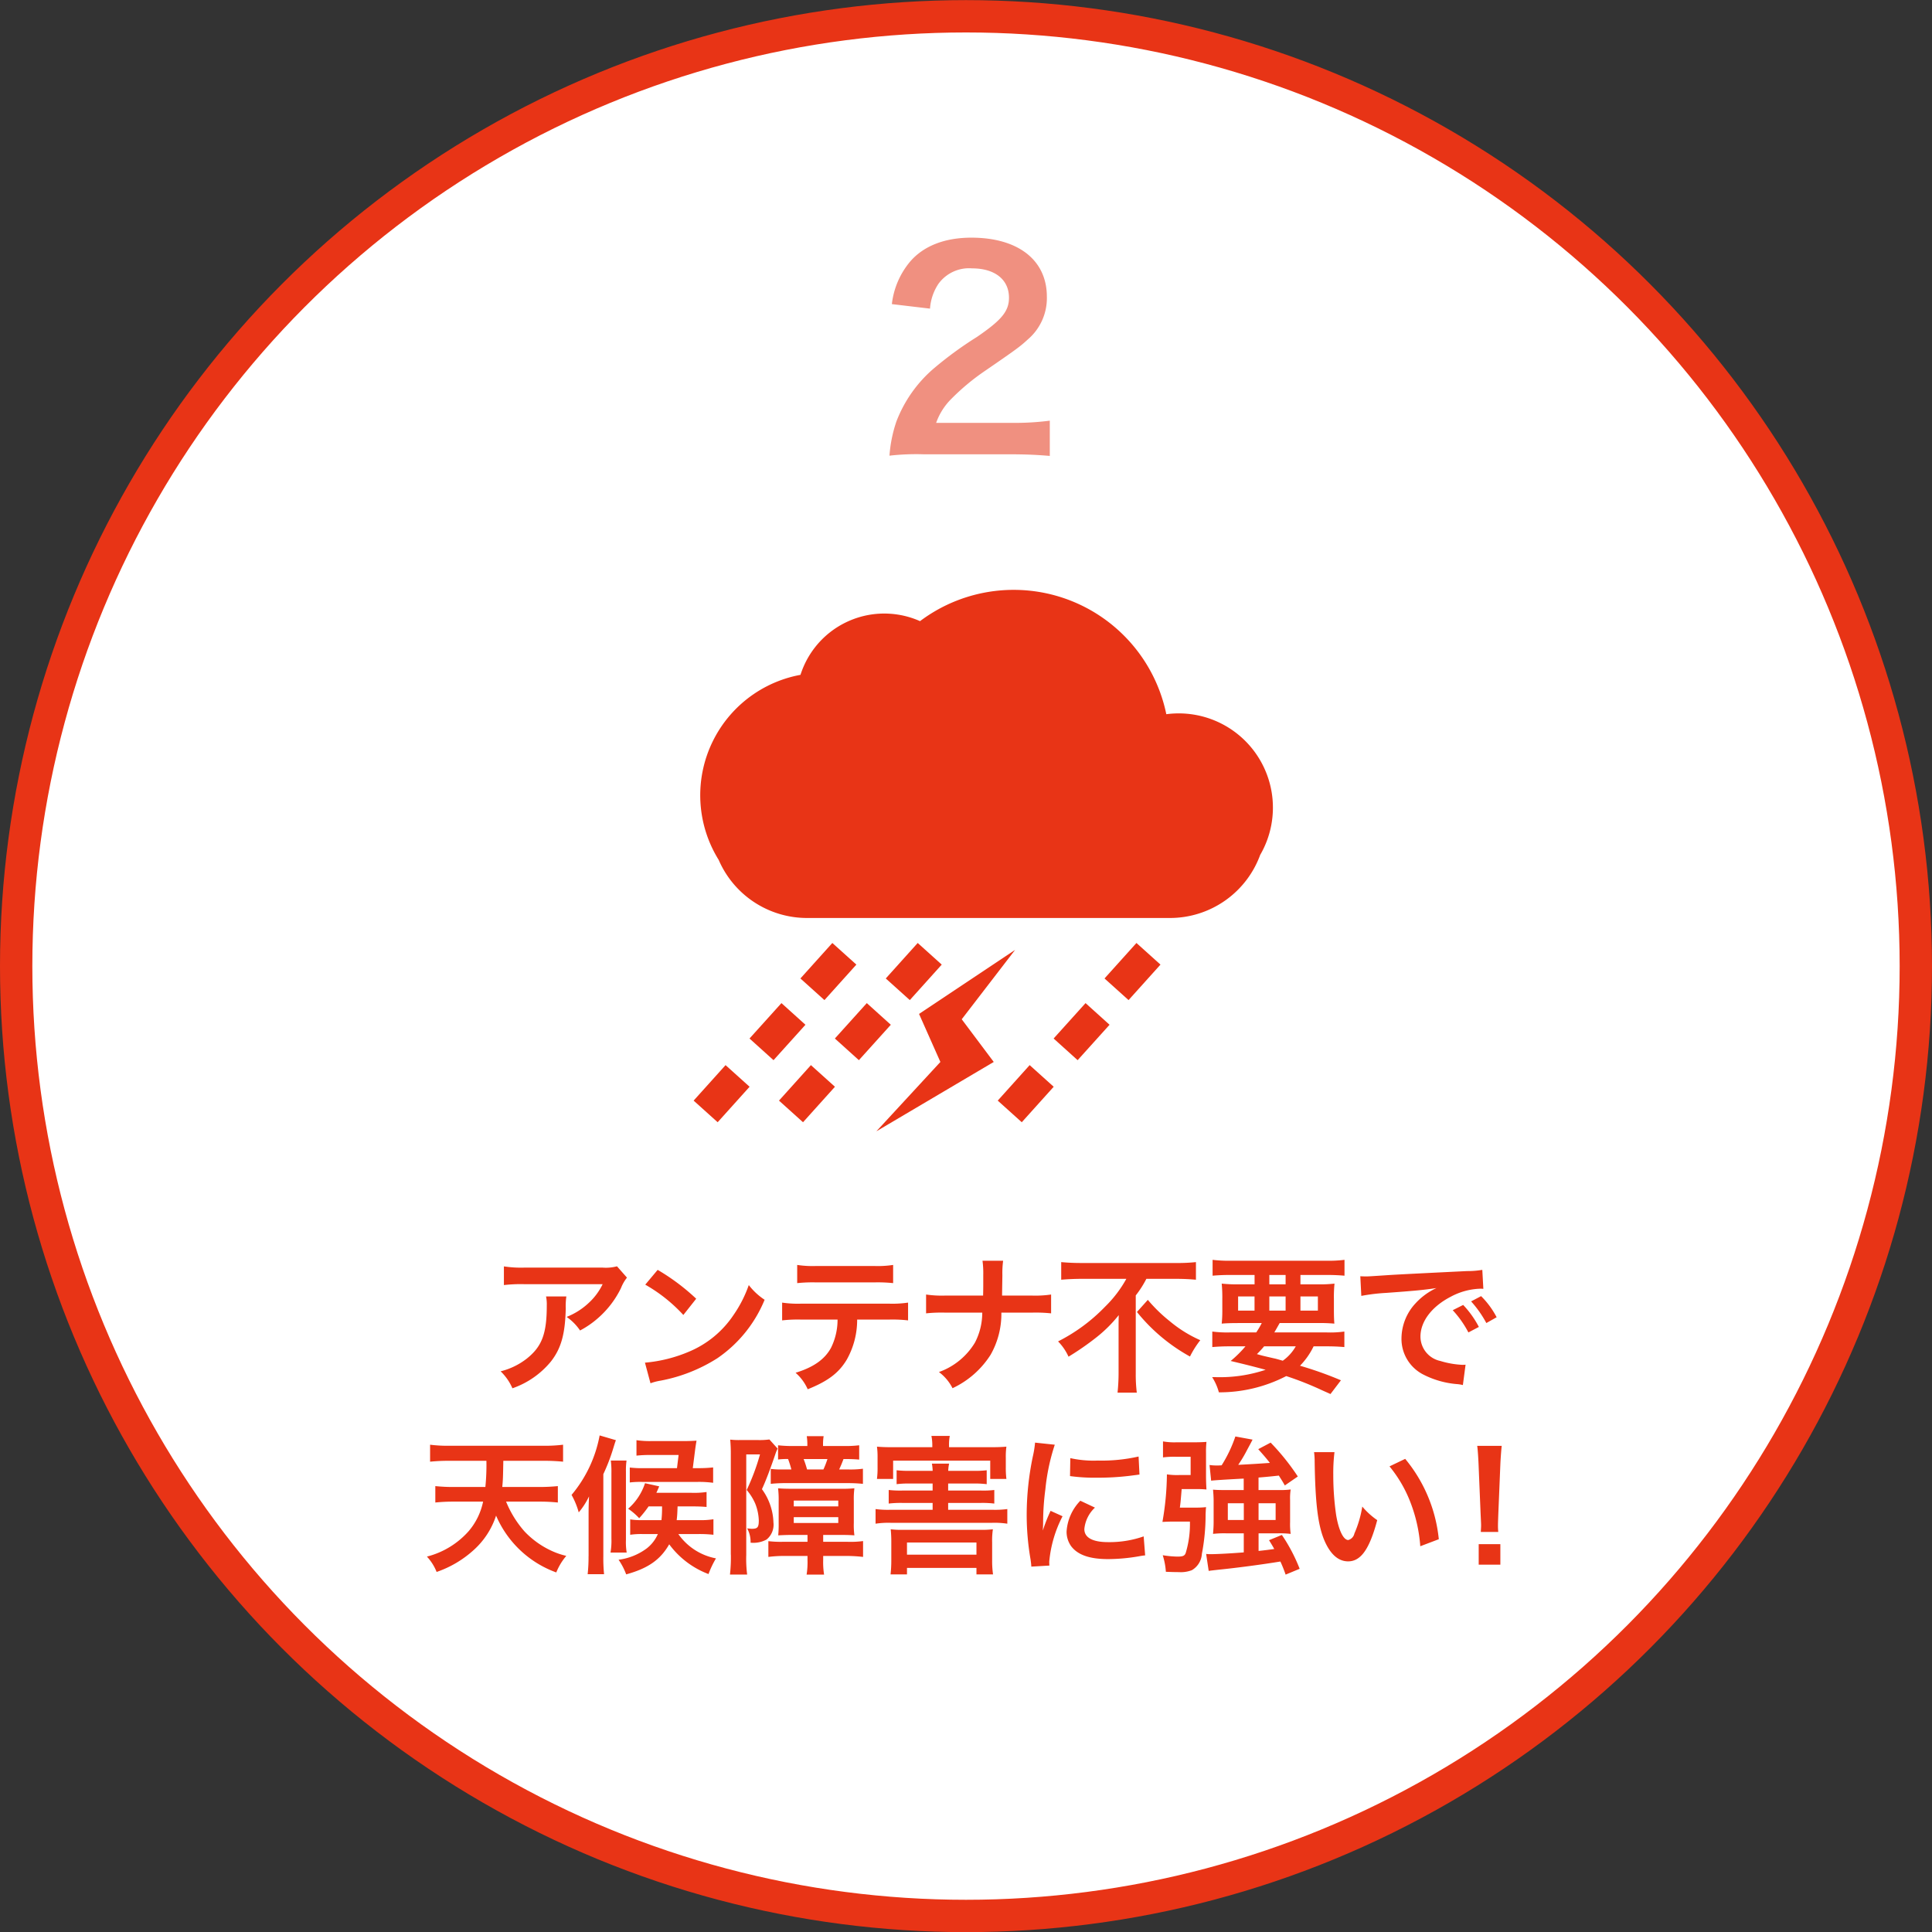
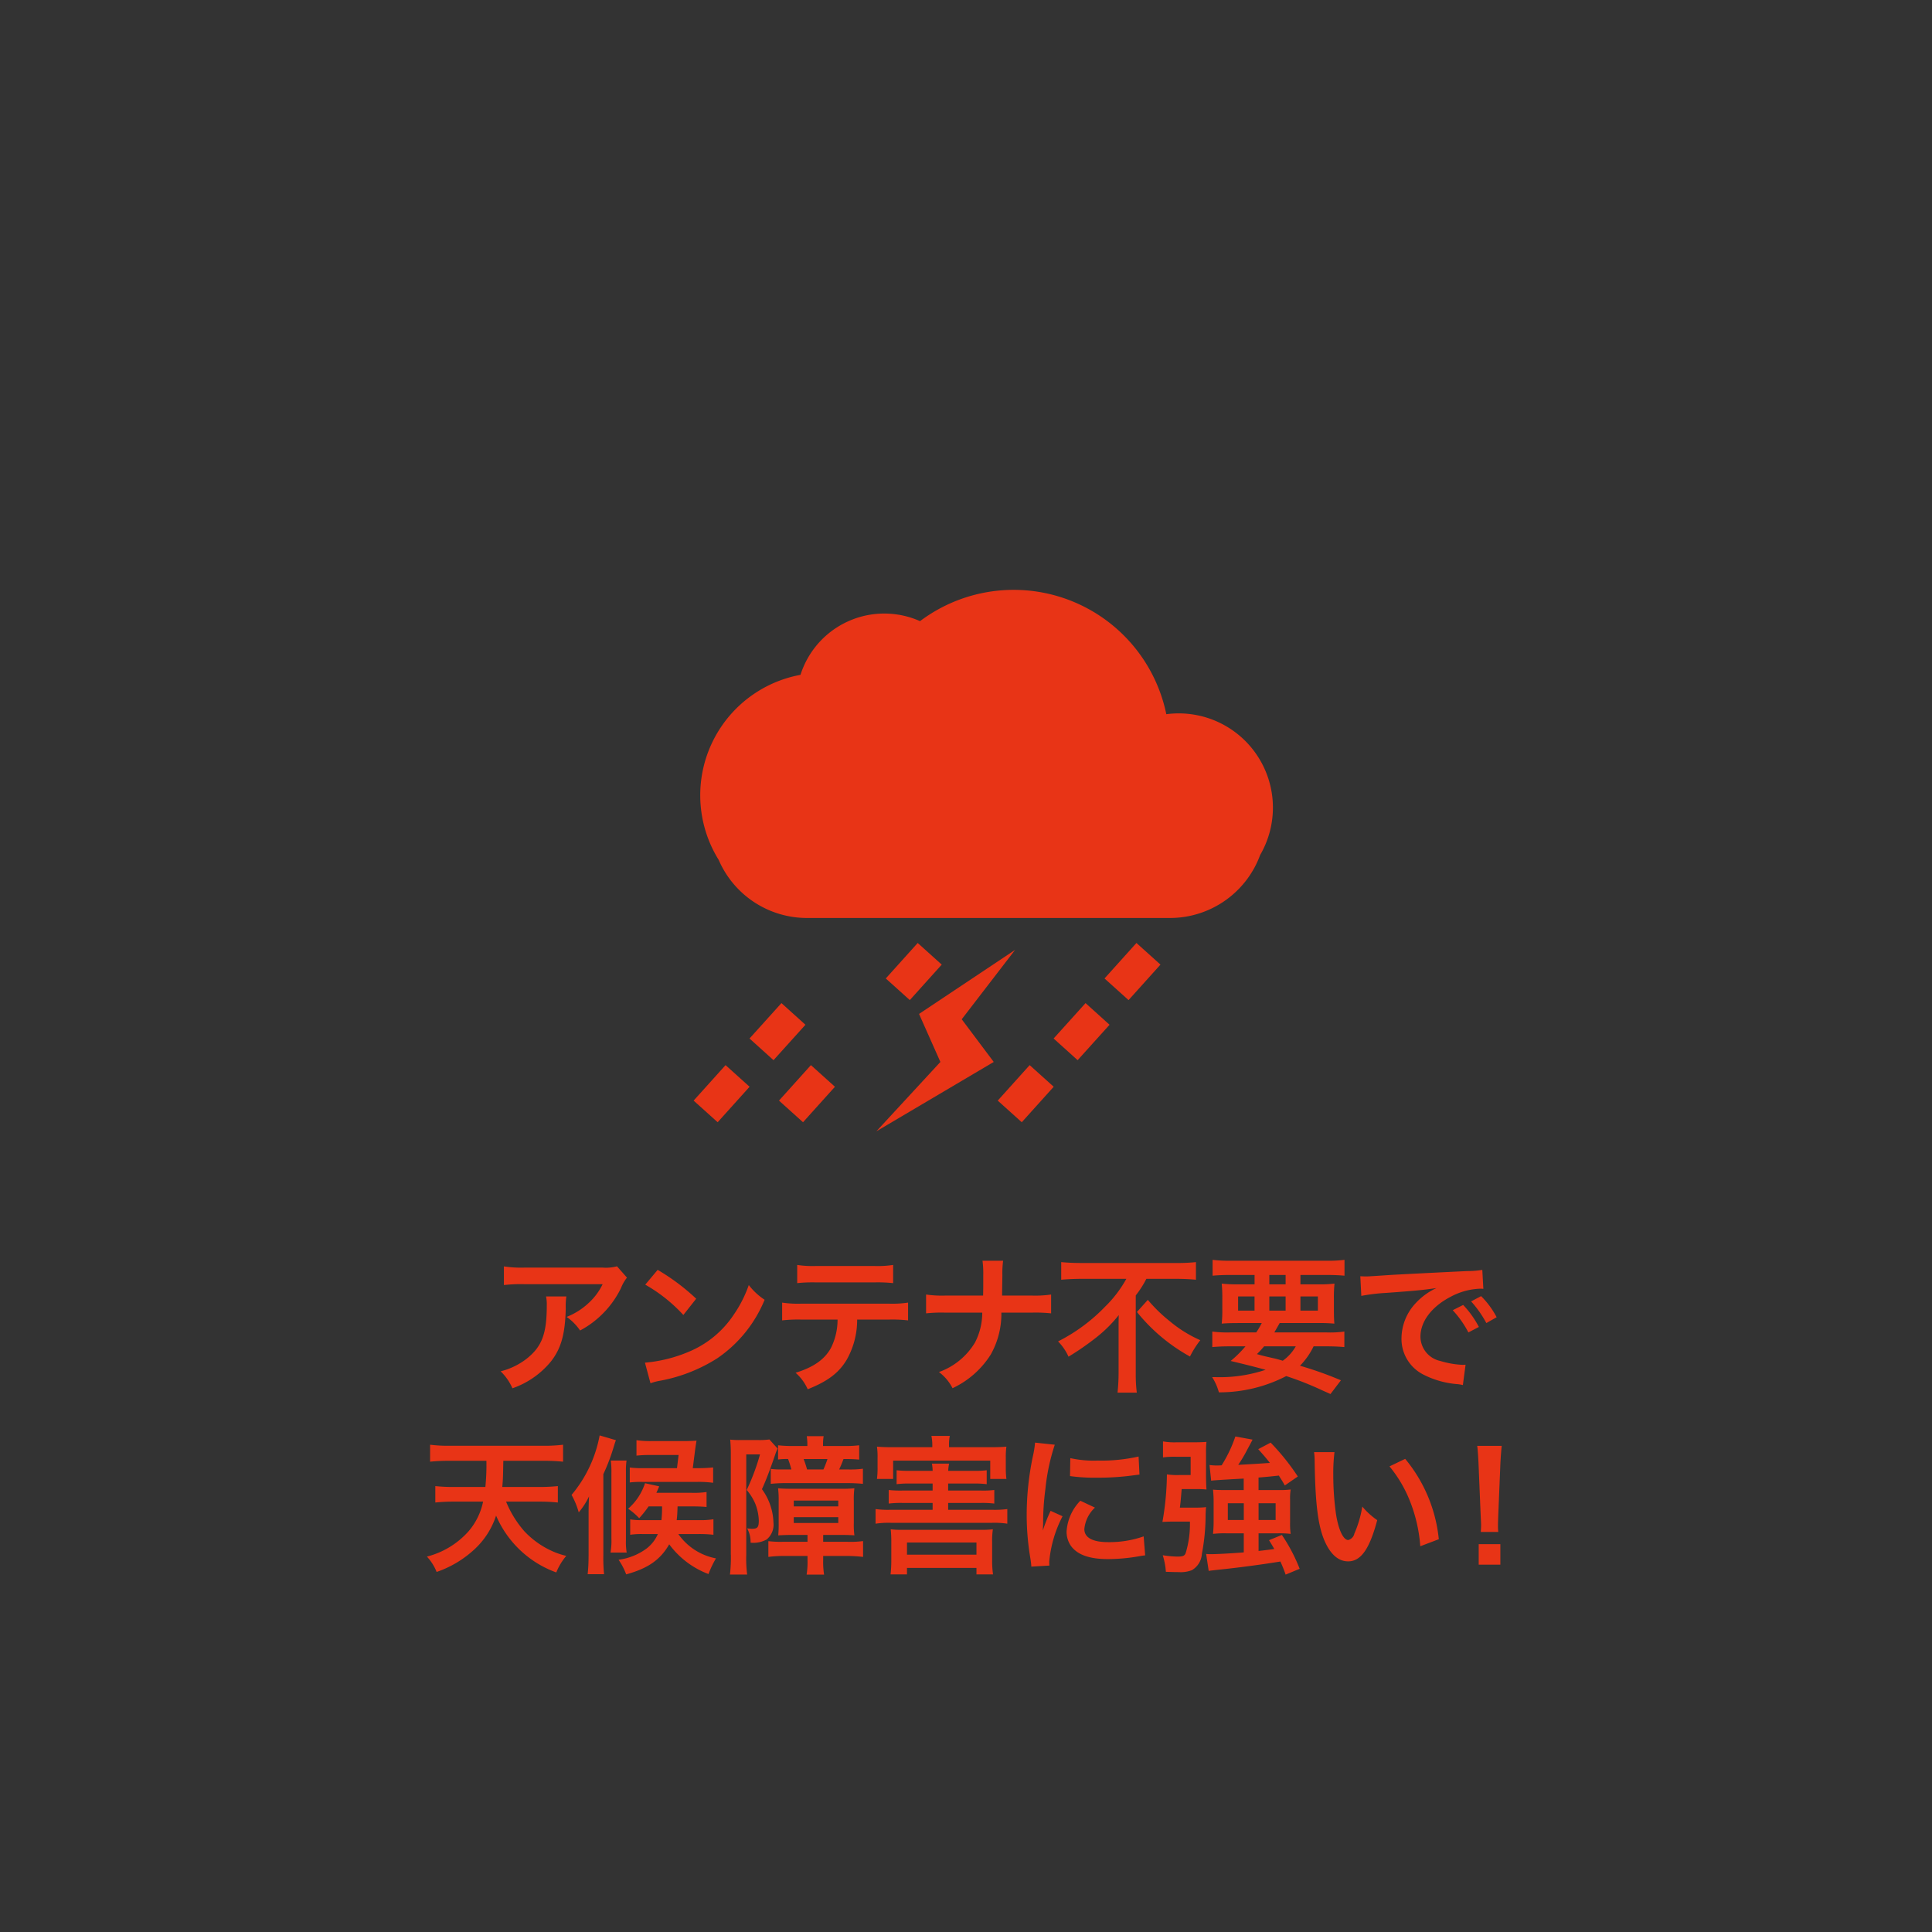
<svg xmlns="http://www.w3.org/2000/svg" id="point_jcom_02.svg" width="239" height="239.03" viewBox="0 0 239 239.03">
  <rect x="0" y="0" width="239" height="239.03" fill="#333333" stroke="none" />
  <defs>
    <style>
      .cls-1 {
        fill: #fff;
      }

      .cls-1, .cls-2, .cls-4 {
        stroke: #e83416;
        stroke-width: 4px;
      }

      .cls-2 {
        fill: none;
      }

      .cls-2, .cls-3, .cls-4, .cls-5 {
        fill-rule: evenodd;
      }

      .cls-3, .cls-4 {
        fill: #e83416;
      }

      .cls-5 {
        fill: #f09080;
      }
    </style>
  </defs>
-   <circle id="楕円形_1" data-name="楕円形 1" class="cls-1" cx="119.5" cy="119.515" r="117.5" />
  <g id="雷雨">
-     <path id="シェイプ_2_のコピー_5" data-name="シェイプ 2 のコピー 5" class="cls-2" d="M495.89,2672.46l-3.95,4.39" transform="translate(-391.438 -2554.47)" />
    <path id="シェイプ_2_のコピー_5-2" data-name="シェイプ 2 のコピー 5" class="cls-2" d="M489.592,2679.9l-3.95,4.38" transform="translate(-391.438 -2554.47)" />
    <path id="シェイプ_2_のコピー_5-3" data-name="シェイプ 2 のコピー 5" class="cls-2" d="M482.68,2687.57l-3.95,4.39" transform="translate(-391.438 -2554.47)" />
    <path id="シェイプ_2_のコピー_6" data-name="シェイプ 2 のコピー 6" class="cls-2" d="M506.45,2672.46l-3.95,4.39" transform="translate(-391.438 -2554.47)" />
-     <path id="シェイプ_2_のコピー_6-2" data-name="シェイプ 2 のコピー 6" class="cls-2" d="M500.152,2679.9l-3.95,4.38" transform="translate(-391.438 -2554.47)" />
    <path id="シェイプ_2_のコピー_6-3" data-name="シェイプ 2 のコピー 6" class="cls-2" d="M493.24,2687.57l-3.95,4.39" transform="translate(-391.438 -2554.47)" />
    <path id="シェイプ_2_のコピー_8" data-name="シェイプ 2 のコピー 8" class="cls-2" d="M533.51,2672.46l-3.95,4.39" transform="translate(-391.438 -2554.47)" />
    <path id="シェイプ_2_のコピー_8-2" data-name="シェイプ 2 のコピー 8" class="cls-2" d="M527.212,2679.9l-3.95,4.38" transform="translate(-391.438 -2554.47)" />
    <path id="シェイプ_2_のコピー_8-3" data-name="シェイプ 2 のコピー 8" class="cls-2" d="M520.3,2687.57l-3.95,4.39" transform="translate(-391.438 -2554.47)" />
-     <path id="シェイプ_1" data-name="シェイプ 1" class="cls-3" d="M517.01,2671.98l-11.88,7.92,2.64,5.94-7.92,8.58,14.52-8.58-3.96-5.28Z" transform="translate(-391.438 -2554.47)" />
+     <path id="シェイプ_1" data-name="シェイプ 1" class="cls-3" d="M517.01,2671.98l-11.88,7.92,2.64,5.94-7.92,8.58,14.52-8.58-3.96-5.28" transform="translate(-391.438 -2554.47)" />
    <path id="角丸長方形_8" data-name="角丸長方形 8" class="cls-4" d="M545.509,2659.38a9.885,9.885,0,0,1-9.337,6.65H491.266a9.9,9.9,0,0,1-9.141-6.11,13.148,13.148,0,0,1,9.954-20.17,8.878,8.878,0,0,1,13.409-6.06,17.278,17.278,0,0,1,28.566,11.57,9.83,9.83,0,0,1,3.18-.54A9.657,9.657,0,0,1,545.509,2659.38Z" transform="translate(-391.438 -2554.47)" />
  </g>
  <path id="アンテナ不要で_天候障害に強い_" data-name="アンテナ不要で 天候障害に強い！" class="cls-3" d="M467.764,2711.12a5.343,5.343,0,0,1-1.793.16h-9.646a13.827,13.827,0,0,1-2.551-.15v2.31a18.178,18.178,0,0,1,2.514-.11h9.7a7.626,7.626,0,0,1-1.756,2.35,8.509,8.509,0,0,1-2.7,1.7,6.356,6.356,0,0,1,1.663,1.68,11.392,11.392,0,0,0,2.218-1.53,11.719,11.719,0,0,0,2.846-3.72,4.992,4.992,0,0,1,.739-1.29Zm-8.778,3.73a4.67,4.67,0,0,1,.092,1.11c0,3.49-.591,5.08-2.476,6.58a8.63,8.63,0,0,1-3.234,1.57,6.525,6.525,0,0,1,1.46,2.1,10.679,10.679,0,0,0,4.767-3.32c1.257-1.61,1.756-3.38,1.83-6.54a8.379,8.379,0,0,1,.074-1.5h-2.513Zm12.274-1.46a19.375,19.375,0,0,1,4.712,3.75l1.59-2.01a26.252,26.252,0,0,0-4.768-3.57Zm0.647,12.2a6.433,6.433,0,0,1,1.22-.32,19.9,19.9,0,0,0,7.04-2.77,16.208,16.208,0,0,0,5.859-7.24,8.045,8.045,0,0,1-1.959-1.82,15.378,15.378,0,0,1-1.885,3.7,12.346,12.346,0,0,1-5.489,4.53,17.811,17.811,0,0,1-5.47,1.37Zm29.518-7.88a16.9,16.9,0,0,1,2.347.1v-2.2a13.192,13.192,0,0,1-2.384.13H490.577a13.081,13.081,0,0,1-2.384-.13v2.2a16.92,16.92,0,0,1,2.347-.1h4.509a7.839,7.839,0,0,1-.813,3.5c-0.776,1.42-2.162,2.4-4.38,3.08a5.85,5.85,0,0,1,1.5,2.04c2.5-1,3.844-2.02,4.824-3.65a10.012,10.012,0,0,0,1.293-4.97h3.955Zm-11.365-4.51a18.239,18.239,0,0,1,2.347-.09h7.17a18.239,18.239,0,0,1,2.347.09v-2.25a12.6,12.6,0,0,1-2.384.13h-7.1a12.6,12.6,0,0,1-2.384-.13v2.25Zm25.341,1.54c0-.2,0-0.2.019-1.42l0.018-1.11a11.718,11.718,0,0,1,.093-1.78H512.98a11.66,11.66,0,0,1,.093,1.78v1.09c0,0.33,0,.66-0.019,1.44H508.4a13.425,13.425,0,0,1-2.4-.13v2.33a17.95,17.95,0,0,1,2.366-.09h4.583a8,8,0,0,1-.906,3.71,8.545,8.545,0,0,1-4.454,3.64,5.687,5.687,0,0,1,1.682,2,11.189,11.189,0,0,0,4.712-4.14,10.24,10.24,0,0,0,1.331-5.21H519.1a17.95,17.95,0,0,1,2.366.09v-2.33a13.312,13.312,0,0,1-2.4.13H515.4Zm15.372-2.07a14.827,14.827,0,0,1-2.624,3.44,21.6,21.6,0,0,1-5.821,4.3,6.575,6.575,0,0,1,1.293,1.89,34.02,34.02,0,0,0,3.511-2.44,16.762,16.762,0,0,0,2.7-2.7c-0.019.81-.019,1.05-0.019,1.72v5.54a23.181,23.181,0,0,1-.129,2.33h2.384a17.71,17.71,0,0,1-.13-2.33v-9.7a12.461,12.461,0,0,0,1.312-2.05h3.733c0.8,0,1.663.04,2.4,0.11v-2.18a21.409,21.409,0,0,1-2.458.11H525.174c-0.924,0-1.719-.04-2.458-0.11v2.18c0.739-.07,1.737-0.11,2.532-0.11h5.525Zm1.312,4.1a22.131,22.131,0,0,0,6.56,5.51,11.742,11.742,0,0,1,1.276-2.02,15.784,15.784,0,0,1-3.789-2.36,18.7,18.7,0,0,1-2.7-2.63Zm11.447,2.53a13.883,13.883,0,0,1-2.126-.11v1.92c0.61-.05,1.22-0.09,2.126-0.09h1.977a13.947,13.947,0,0,1-1.83,1.81c1.867,0.45,2.181.52,4.325,1.09a17.839,17.839,0,0,1-6.209.91h-0.407a6.674,6.674,0,0,1,.832,1.88,17.986,17.986,0,0,0,8.334-2.01,39.087,39.087,0,0,1,4.4,1.74c0.24,0.11.61,0.27,1.072,0.48l1.294-1.7a45.433,45.433,0,0,0-5.064-1.8,9.04,9.04,0,0,0,1.682-2.4H555.6c0.906,0,1.534.04,2.144,0.09v-1.92a12.536,12.536,0,0,1-2.144.11h-6.523c0.221-.37.277-0.48,0.665-1.16h4.675a19.943,19.943,0,0,1,2.089.07c-0.037-.46-0.056-0.88-0.056-1.81v-1.26a16.511,16.511,0,0,1,.074-1.88,16,16,0,0,1-2.07.09H552.31v-1.16h3.308c0.887,0,1.552.04,2.143,0.09v-1.96a15.787,15.787,0,0,1-2.291.11H543.716a16.36,16.36,0,0,1-2.273-.11v1.96c0.573-.05,1.257-0.09,2.126-0.09h3.067v1.16h-2.014a16.951,16.951,0,0,1-2.051-.09,17.44,17.44,0,0,1,.074,1.88v1.28a15.653,15.653,0,0,1-.074,1.79c0.573-.05,1.182-0.07,2.143-0.07h2.809a9.7,9.7,0,0,1-.683,1.16h-3.308Zm8.2,1.72a5.509,5.509,0,0,1-1.608,1.78c-0.647-.19-0.906-0.26-1.109-0.3-1.441-.33-1.441-0.33-2.088-0.52a11.766,11.766,0,0,0,.887-0.96h3.918Zm-3.271-8.83h2.014v1.16h-2.014v-1.16Zm-1.83,2.66v1.75H544.6v-1.75h2.033Zm1.83,0h2.014v1.75h-2.014v-1.75Zm3.844,0h2.162v1.75H552.31v-1.75Zm7.534-.07a23.173,23.173,0,0,1,3.068-.37c3.585-.26,4.73-0.37,6.227-0.6a8.14,8.14,0,0,0-2.568,1.87,6.427,6.427,0,0,0-1.756,4.34,4.945,4.945,0,0,0,2.643,4.46,11.106,11.106,0,0,0,4.324,1.22,4.6,4.6,0,0,1,.628.11l0.333-2.52a3.685,3.685,0,0,1-.37.02,11.075,11.075,0,0,1-2.753-.48,3.1,3.1,0,0,1-2.458-3.01c0-1.87,1.386-3.71,3.733-4.93a8.247,8.247,0,0,1,3.659-1,2.642,2.642,0,0,1,.388.02l-0.129-2.35a10.954,10.954,0,0,1-1.9.15c-4.934.24-8.094,0.4-9.443,0.48-2.717.18-2.717,0.18-3.049,0.18-0.093,0-.3,0-0.7-0.02Zm11.31,1.77a12.7,12.7,0,0,1,1.94,2.75l1.294-.68a11.963,11.963,0,0,0-1.941-2.72Zm5.433,0.87a10.6,10.6,0,0,0-1.922-2.61l-1.238.65a13.433,13.433,0,0,1,1.885,2.68ZM458.1,2740.23a21.624,21.624,0,0,1,2.347.11v-2.03a23.472,23.472,0,0,1-2.366.11h-4.509c0.093-.96.093-1.28,0.13-3.24h5.008a23.342,23.342,0,0,1,2.384.11v-2.1a18.691,18.691,0,0,1-2.4.13H447.027a17.618,17.618,0,0,1-2.384-.13v2.1a22.556,22.556,0,0,1,2.384-.11h4.583a27.167,27.167,0,0,1-.129,3.24H447.6a21.3,21.3,0,0,1-2.31-.11v2.03a21.5,21.5,0,0,1,2.329-.11H451.2a8.137,8.137,0,0,1-1.774,3.64,10.288,10.288,0,0,1-5.175,3.16,6.131,6.131,0,0,1,1.2,1.9,13.168,13.168,0,0,0,4.693-2.81,9.773,9.773,0,0,0,2.662-4.16,12.858,12.858,0,0,0,7.447,7.03,7.482,7.482,0,0,1,1.238-2.05,9.3,9.3,0,0,1-1.792-.61,10.81,10.81,0,0,1-3.382-2.42,12.956,12.956,0,0,1-2.273-3.68H458.1Zm15.237,0.59a14.07,14.07,0,0,1-.074,1.7h-2.366a8.928,8.928,0,0,1-1.5-.09v1.9a9.493,9.493,0,0,1,1.5-.09h1.922a4.566,4.566,0,0,1-1.367,1.77,7.429,7.429,0,0,1-3.493,1.41,8.251,8.251,0,0,1,.942,1.81c2.7-.74,4.232-1.81,5.323-3.72a10.738,10.738,0,0,0,4.86,3.68,12,12,0,0,1,.924-1.94,7.346,7.346,0,0,1-4.657-3.01h2.513a15.47,15.47,0,0,1,1.83.09v-1.92a9.923,9.923,0,0,1-1.83.11h-2.716c0.074-.63.074-0.78,0.111-1.7h1.737c0.757,0,1.275.02,1.848,0.07v-1.85a10.537,10.537,0,0,1-1.848.1h-4.362c0.148-.32.2-0.43,0.352-0.8l-1.756-.39a7.1,7.1,0,0,1-2.088,3.16,7.935,7.935,0,0,1,1.367,1.17,13.628,13.628,0,0,0,1.164-1.46h1.664Zm1.848-4.73h-4.066a12.382,12.382,0,0,1-1.774-.08v1.85a11.224,11.224,0,0,1,1.534-.07h6.856a13.324,13.324,0,0,1,1.922.11V2736a17.178,17.178,0,0,1-1.793.09H477.14l0.278-2.18c0.074-.59.148-1,0.184-1.22-0.517.03-.9,0.05-1.607,0.05h-3.973a11.426,11.426,0,0,1-1.848-.11v1.91a15.068,15.068,0,0,1,1.644-.08h3.567Zm-10.94,10.9a19.436,19.436,0,0,1-.111,2.22h2.032a19.511,19.511,0,0,1-.092-2.22v-10.16a23.6,23.6,0,0,0,1.257-3.29c0.166-.54.2-0.65,0.3-0.91l-2.014-.59a15.939,15.939,0,0,1-3.474,7.36,9.576,9.576,0,0,1,.887,2.16,8.957,8.957,0,0,0,1.275-1.98c-0.037.81-.055,1.29-0.055,2.2v5.21ZM467,2735.15a11,11,0,0,1,.074,1.55v8.09a8.591,8.591,0,0,1-.111,1.74h2a7.811,7.811,0,0,1-.093-1.55v-8.47a8.791,8.791,0,0,1,.074-1.36H467Zm24.331,9.2v0.85H488.3a13.161,13.161,0,0,1-1.811-.08v1.95a15.667,15.667,0,0,1,2.088-.12h2.754v0.48a9.613,9.613,0,0,1-.111,1.83h2.162a10.05,10.05,0,0,1-.111-1.84v-0.47h2.846a18.213,18.213,0,0,1,2.088.12v-1.96a11.829,11.829,0,0,1-1.94.09h-2.994v-0.85h2.162c0.8,0,1.257.02,1.7,0.05a9.438,9.438,0,0,1-.073-1.53v-2.75a9.833,9.833,0,0,1,.073-1.54,16.606,16.606,0,0,1-1.718.06h-5.969c-0.795,0-1.368-.02-1.756-0.06a12.1,12.1,0,0,1,.074,1.61v2.68a13.858,13.858,0,0,1-.055,1.53c0.665-.03,1.09-0.05,1.681-0.05h1.941Zm-1.7-4.25h5.507v0.72h-5.507v-0.72Zm0,2.05h5.507v0.72h-5.507v-0.72Zm3.622-8.8v-0.16a6.12,6.12,0,0,1,.074-1.06h-2.089a6.672,6.672,0,0,1,.074,1.08v0.14h-1.644a15.683,15.683,0,0,1-1.978-.09v1.76a8.614,8.614,0,0,1,1.238-.06,11.9,11.9,0,0,1,.407,1.29h-1.275a8.633,8.633,0,0,1-1.275-.07v1.85a17.8,17.8,0,0,1,1.866-.09h7.614c0.684,0,1.312.03,1.922,0.09v-1.87a11.688,11.688,0,0,1-1.848.09h-1.091c0.222-.48.352-0.79,0.536-1.29,0.906,0,1.368.02,1.941,0.07v-1.77a14.288,14.288,0,0,1-1.978.09h-2.494Zm-1.978,2.9a11.57,11.57,0,0,0-.425-1.29H493.8a11.361,11.361,0,0,1-.5,1.29H491.27Zm-9.424,10.54a19.271,19.271,0,0,1-.111,2.46h2.125a15.328,15.328,0,0,1-.111-2.43v-12.43h1.7a27.217,27.217,0,0,1-1.645,4.4,6.572,6.572,0,0,1,1.054,1.68,6.189,6.189,0,0,1,.443,2.07c0,0.87-.148,1.05-0.868,1.05-0.13,0-.24-0.02-0.573-0.05a3.462,3.462,0,0,1,.425,1.77,3.429,3.429,0,0,0,1.977-.39,2.369,2.369,0,0,0,.85-2.12,7.158,7.158,0,0,0-.258-1.7,7.335,7.335,0,0,0-1.165-2.41c0.481-1.03,1.054-2.55,1.7-4.45a4.872,4.872,0,0,1,.24-0.57l-1.017-1.13a8.831,8.831,0,0,1-1.5.07H483.1a9.444,9.444,0,0,1-1.33-.05,18.974,18.974,0,0,1,.074,1.9v12.33Zm26.888-10.37a4.909,4.909,0,0,1,.111-0.89H506.72a5.155,5.155,0,0,1,.092.89H504a12.44,12.44,0,0,1-1.645-.07v1.72a12.324,12.324,0,0,1,1.645-.08h2.809v0.87h-3.788a12.611,12.611,0,0,1-1.645-.07v1.68a12.663,12.663,0,0,1,1.645-.08h3.788v0.85h-5.193a11.538,11.538,0,0,1-1.866-.09v1.81a10.732,10.732,0,0,1,1.866-.11h12.566a10.492,10.492,0,0,1,1.867.11v-1.81a11.68,11.68,0,0,1-1.867.09h-5.451v-0.85h4.1a12.238,12.238,0,0,1,1.608.08v-1.68a11.242,11.242,0,0,1-1.608.07h-4.1v-0.87h3.16a12.073,12.073,0,0,1,1.608.08v-1.72a11.421,11.421,0,0,1-1.608.07h-3.16Zm-1.977-2.92h-4.805c-0.906,0-1.46-.02-2.033-0.07a9.33,9.33,0,0,1,.074,1.35v1.2a10.532,10.532,0,0,1-.074,1.44h2v-2.26h12.012v2.26h2a10.909,10.909,0,0,1-.074-1.42v-1.22a8.933,8.933,0,0,1,.074-1.35c-0.573.05-1.146,0.07-2.033,0.07h-5.064v-0.24a5.517,5.517,0,0,1,.093-1.16h-2.273a5.913,5.913,0,0,1,.111,1.18v0.22Zm-3.124,14.93h8.594v0.8h2.051a11.635,11.635,0,0,1-.111-1.7v-2.28a9.377,9.377,0,0,1,.092-1.6,11,11,0,0,1-1.478.07h-9.739a10.256,10.256,0,0,1-1.423-.07,14.8,14.8,0,0,1,.074,1.6v2.26a15.534,15.534,0,0,1-.092,1.72h2.032v-0.8Zm0-3.14h8.594v1.5h-8.594v-1.5Zm17.617,2.85c-0.018-.24-0.018-0.39-0.018-0.5a15.155,15.155,0,0,1,1.645-5.6l-1.479-.67a19.95,19.95,0,0,0-.961,2.44c0.019-.46.037-0.61,0.037-1.01a31.2,31.2,0,0,1,.277-4.09,25.466,25.466,0,0,1,1.165-5.52l-2.44-.26a12.23,12.23,0,0,1-.277,1.72,35.413,35.413,0,0,0-.758,7.22,32.3,32.3,0,0,0,.481,5.53c0.055,0.42.074,0.53,0.092,0.87Zm2.551-11.07a22.289,22.289,0,0,0,3.326.2,32.673,32.673,0,0,0,3.955-.22c0.887-.11,1.164-0.15,1.312-0.17l-0.111-2.23a20.5,20.5,0,0,1-5.027.5,13.359,13.359,0,0,1-3.418-.3Zm1.275,3.05a6.006,6.006,0,0,0-1.7,3.8,3.078,3.078,0,0,0,.554,1.81c0.813,1.09,2.292,1.61,4.583,1.61a22.794,22.794,0,0,0,3.825-.35,7.417,7.417,0,0,1,.758-0.11l-0.185-2.35a12.819,12.819,0,0,1-4.4.71c-1.922,0-2.938-.56-2.938-1.61a4.163,4.163,0,0,1,1.312-2.66Zm20.224-1.32h-2.254c-0.7,0-1.091-.01-1.553-0.05,0.037,0.42.074,0.89,0.074,1.37v2.64c0,0.55-.037,1.02-0.074,1.46a12.324,12.324,0,0,1,1.59-.07H545.3v2.36c-1.644.13-3.345,0.22-4.1,0.22a3.805,3.805,0,0,1-.555-0.03l0.315,2.1c0.332-.05.369-0.05,1.238-0.15,2.217-.22,5.377-0.64,7.632-1.01a16.645,16.645,0,0,1,.647,1.62l1.737-.72a21.107,21.107,0,0,0-2.2-4.19l-1.59.65c0.315,0.51.462,0.75,0.647,1.09-0.942.13-.942,0.13-1.94,0.24v-2.18h2.439a12.4,12.4,0,0,1,1.534.07,8.459,8.459,0,0,1-.074-1.44v-2.76a6.769,6.769,0,0,1,.074-1.29,10.548,10.548,0,0,1-1.478.07h-2.5v-1.55c0.887-.07,1.5-0.13,2.513-0.24,0.24,0.39.388,0.59,0.739,1.22l1.608-1.11a28.5,28.5,0,0,0-3.363-4.19l-1.534.81c0.739,0.83,1.016,1.15,1.441,1.7-1.238.09-2.55,0.17-3.917,0.24a16.5,16.5,0,0,0,1.09-1.83c0.48-.89.48-0.89,0.684-1.29l-2.126-.39a16.752,16.752,0,0,1-1.7,3.57c-0.406.02-.406,0.02-0.536,0.02a6.745,6.745,0,0,1-.961-0.06l0.2,1.94c0.221-.04,1.57-0.13,4.028-0.26v1.42Zm0,1.63v2.07h-1.977v-2.07H545.3Zm1.83,0h2.107v2.07H547.13v-2.07Zm-9.739.54c0.092-.72.092-0.72,0.222-2.29h1.755a11.677,11.677,0,0,1,1.312.05c-0.037-.59-0.055-1.16-0.055-1.72v-2.77a11.335,11.335,0,0,1,.055-1.4c-0.425.03-.813,0.05-1.423,0.05h-2.236a8.079,8.079,0,0,1-1.718-.11v1.98a10.72,10.72,0,0,1,1.607-.08h1.811v2.26h-1.4a8.638,8.638,0,0,1-1.534-.08,35.316,35.316,0,0,1-.554,5.88c0.425-.02.776-0.04,1.275-0.04h2.125a12.339,12.339,0,0,1-.517,3.87c-0.13.37-.352,0.46-1.035,0.46a12.534,12.534,0,0,1-1.811-.17,8.634,8.634,0,0,1,.388,2.05c0.554,0.02,1.035.04,1.608,0.04a3.784,3.784,0,0,0,1.607-.24,2.5,2.5,0,0,0,1.238-2.01,25.708,25.708,0,0,0,.462-4.9c0.019-.39.019-0.52,0.056-0.89a10.338,10.338,0,0,1-1.294.06h-1.94Zm16.6-6.86a9.076,9.076,0,0,1,.074,1.18c0.074,5.12.406,7.8,1.164,9.65,0.739,1.77,1.737,2.68,2.975,2.68,1.571,0,2.643-1.5,3.6-5.1a9.224,9.224,0,0,1-1.848-1.68,13.6,13.6,0,0,1-.979,3.34,1.046,1.046,0,0,1-.758.8c-0.592,0-1.183-1.19-1.5-3.11a34.48,34.48,0,0,1-.351-4.95,21.346,21.346,0,0,1,.148-2.81h-2.532Zm9.332,1.76a16,16,0,0,1,2.624,4.54,18.768,18.768,0,0,1,1.183,5.34l2.292-.87a18.438,18.438,0,0,0-4.158-9.94Zm13.456,8.11a6.671,6.671,0,0,1-.037-0.78c0-.26,0-0.26.037-1.33l0.258-6.28c0.037-.8.111-1.76,0.167-2.26h-3.031c0.074,0.52.129,1.45,0.166,2.26l0.259,6.28c0.055,1.11.055,1.11,0.055,1.31,0,0.23-.018.41-0.037,0.8h2.163Zm0.258,4.05v-2.54h-2.679v2.54h2.679Z" transform="translate(-391.438 -2554.47)" />
-   <path id="_2_のコピー" data-name="2 のコピー" class="cls-5" d="M516.321,2610.67c2.112,0,3.432.07,4.983,0.2v-4.36a33.725,33.725,0,0,1-4.818.27h-9.241a7.864,7.864,0,0,1,1.882-2.97,28.027,28.027,0,0,1,3.927-3.3c4.29-2.94,4.62-3.21,5.544-4.06a6.712,6.712,0,0,0,2.343-5.28c0-4.53-3.564-7.3-9.339-7.3-3.3,0-5.908,1.03-7.558,2.94a9.9,9.9,0,0,0-2.277,5.28l4.719,0.56a6.313,6.313,0,0,1,1.023-3.04,4.676,4.676,0,0,1,4.192-1.94c2.8,0,4.554,1.38,4.554,3.63,0,1.68-.924,2.77-3.96,4.85a45.824,45.824,0,0,0-5.446,3.99,16.307,16.307,0,0,0-4.521,6.47,16.848,16.848,0,0,0-.858,4.23,28.927,28.927,0,0,1,4.257-.17h10.594Z" transform="translate(-391.438 -2554.47)" />
</svg>